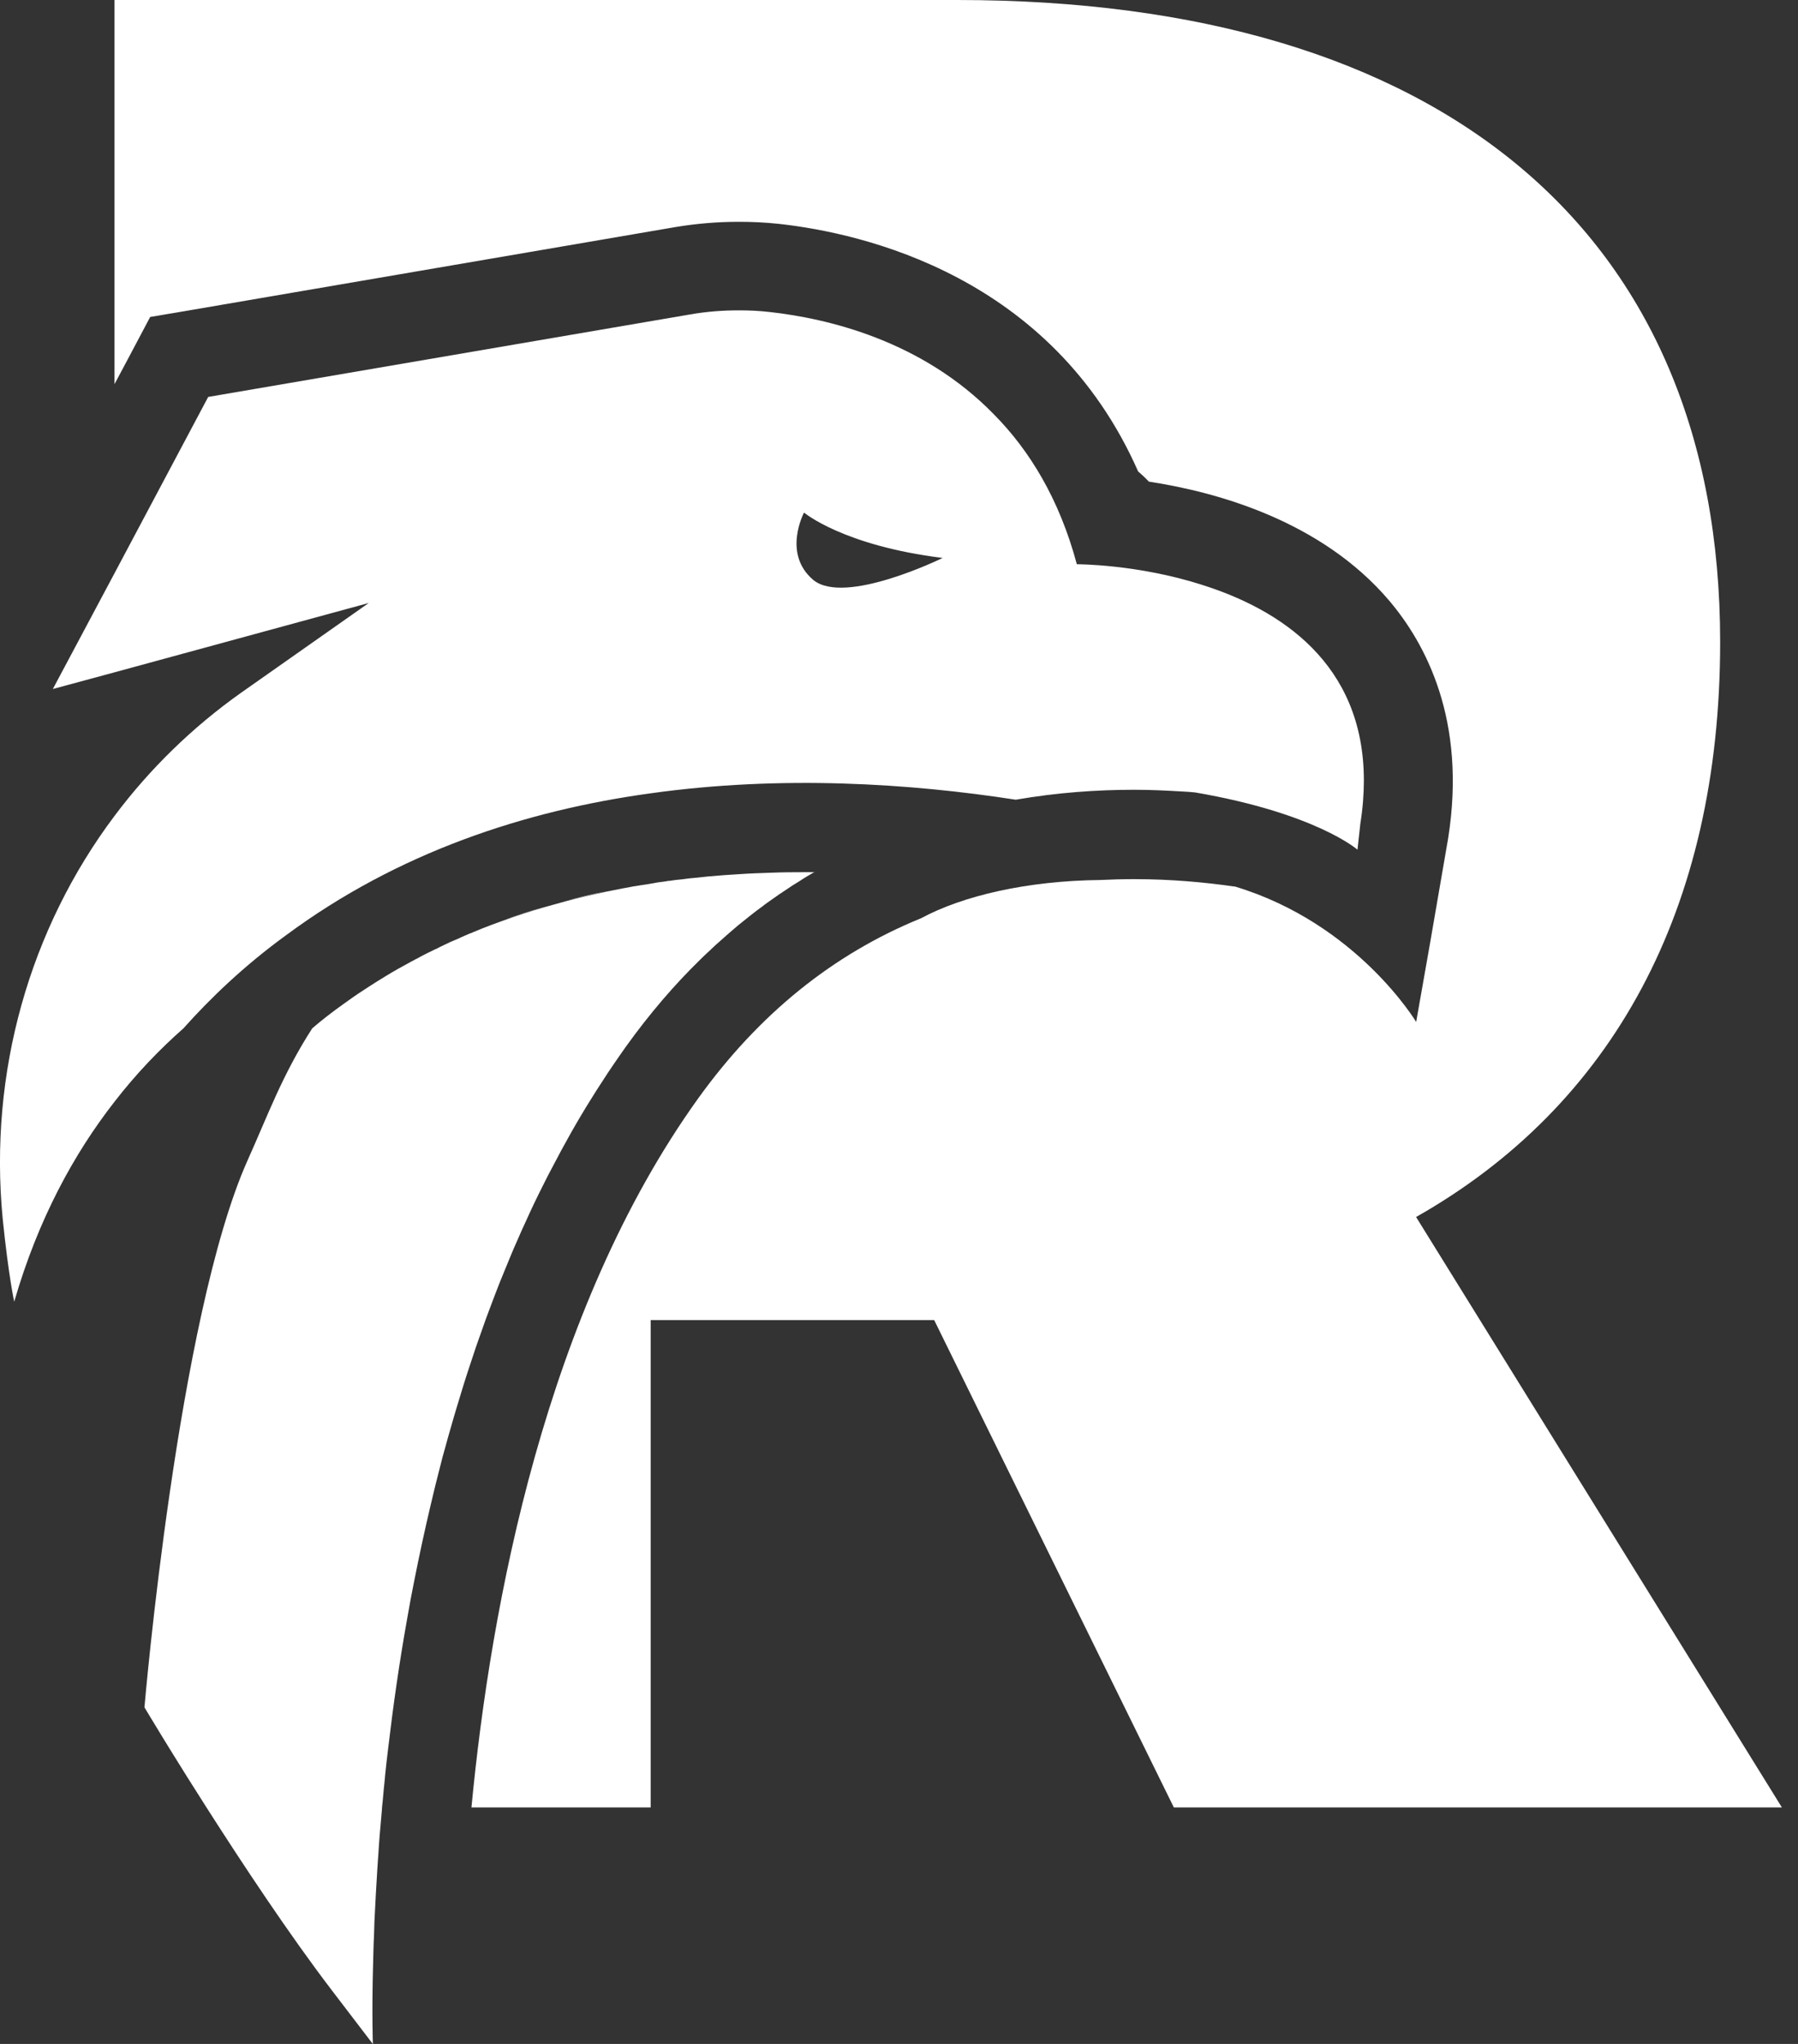
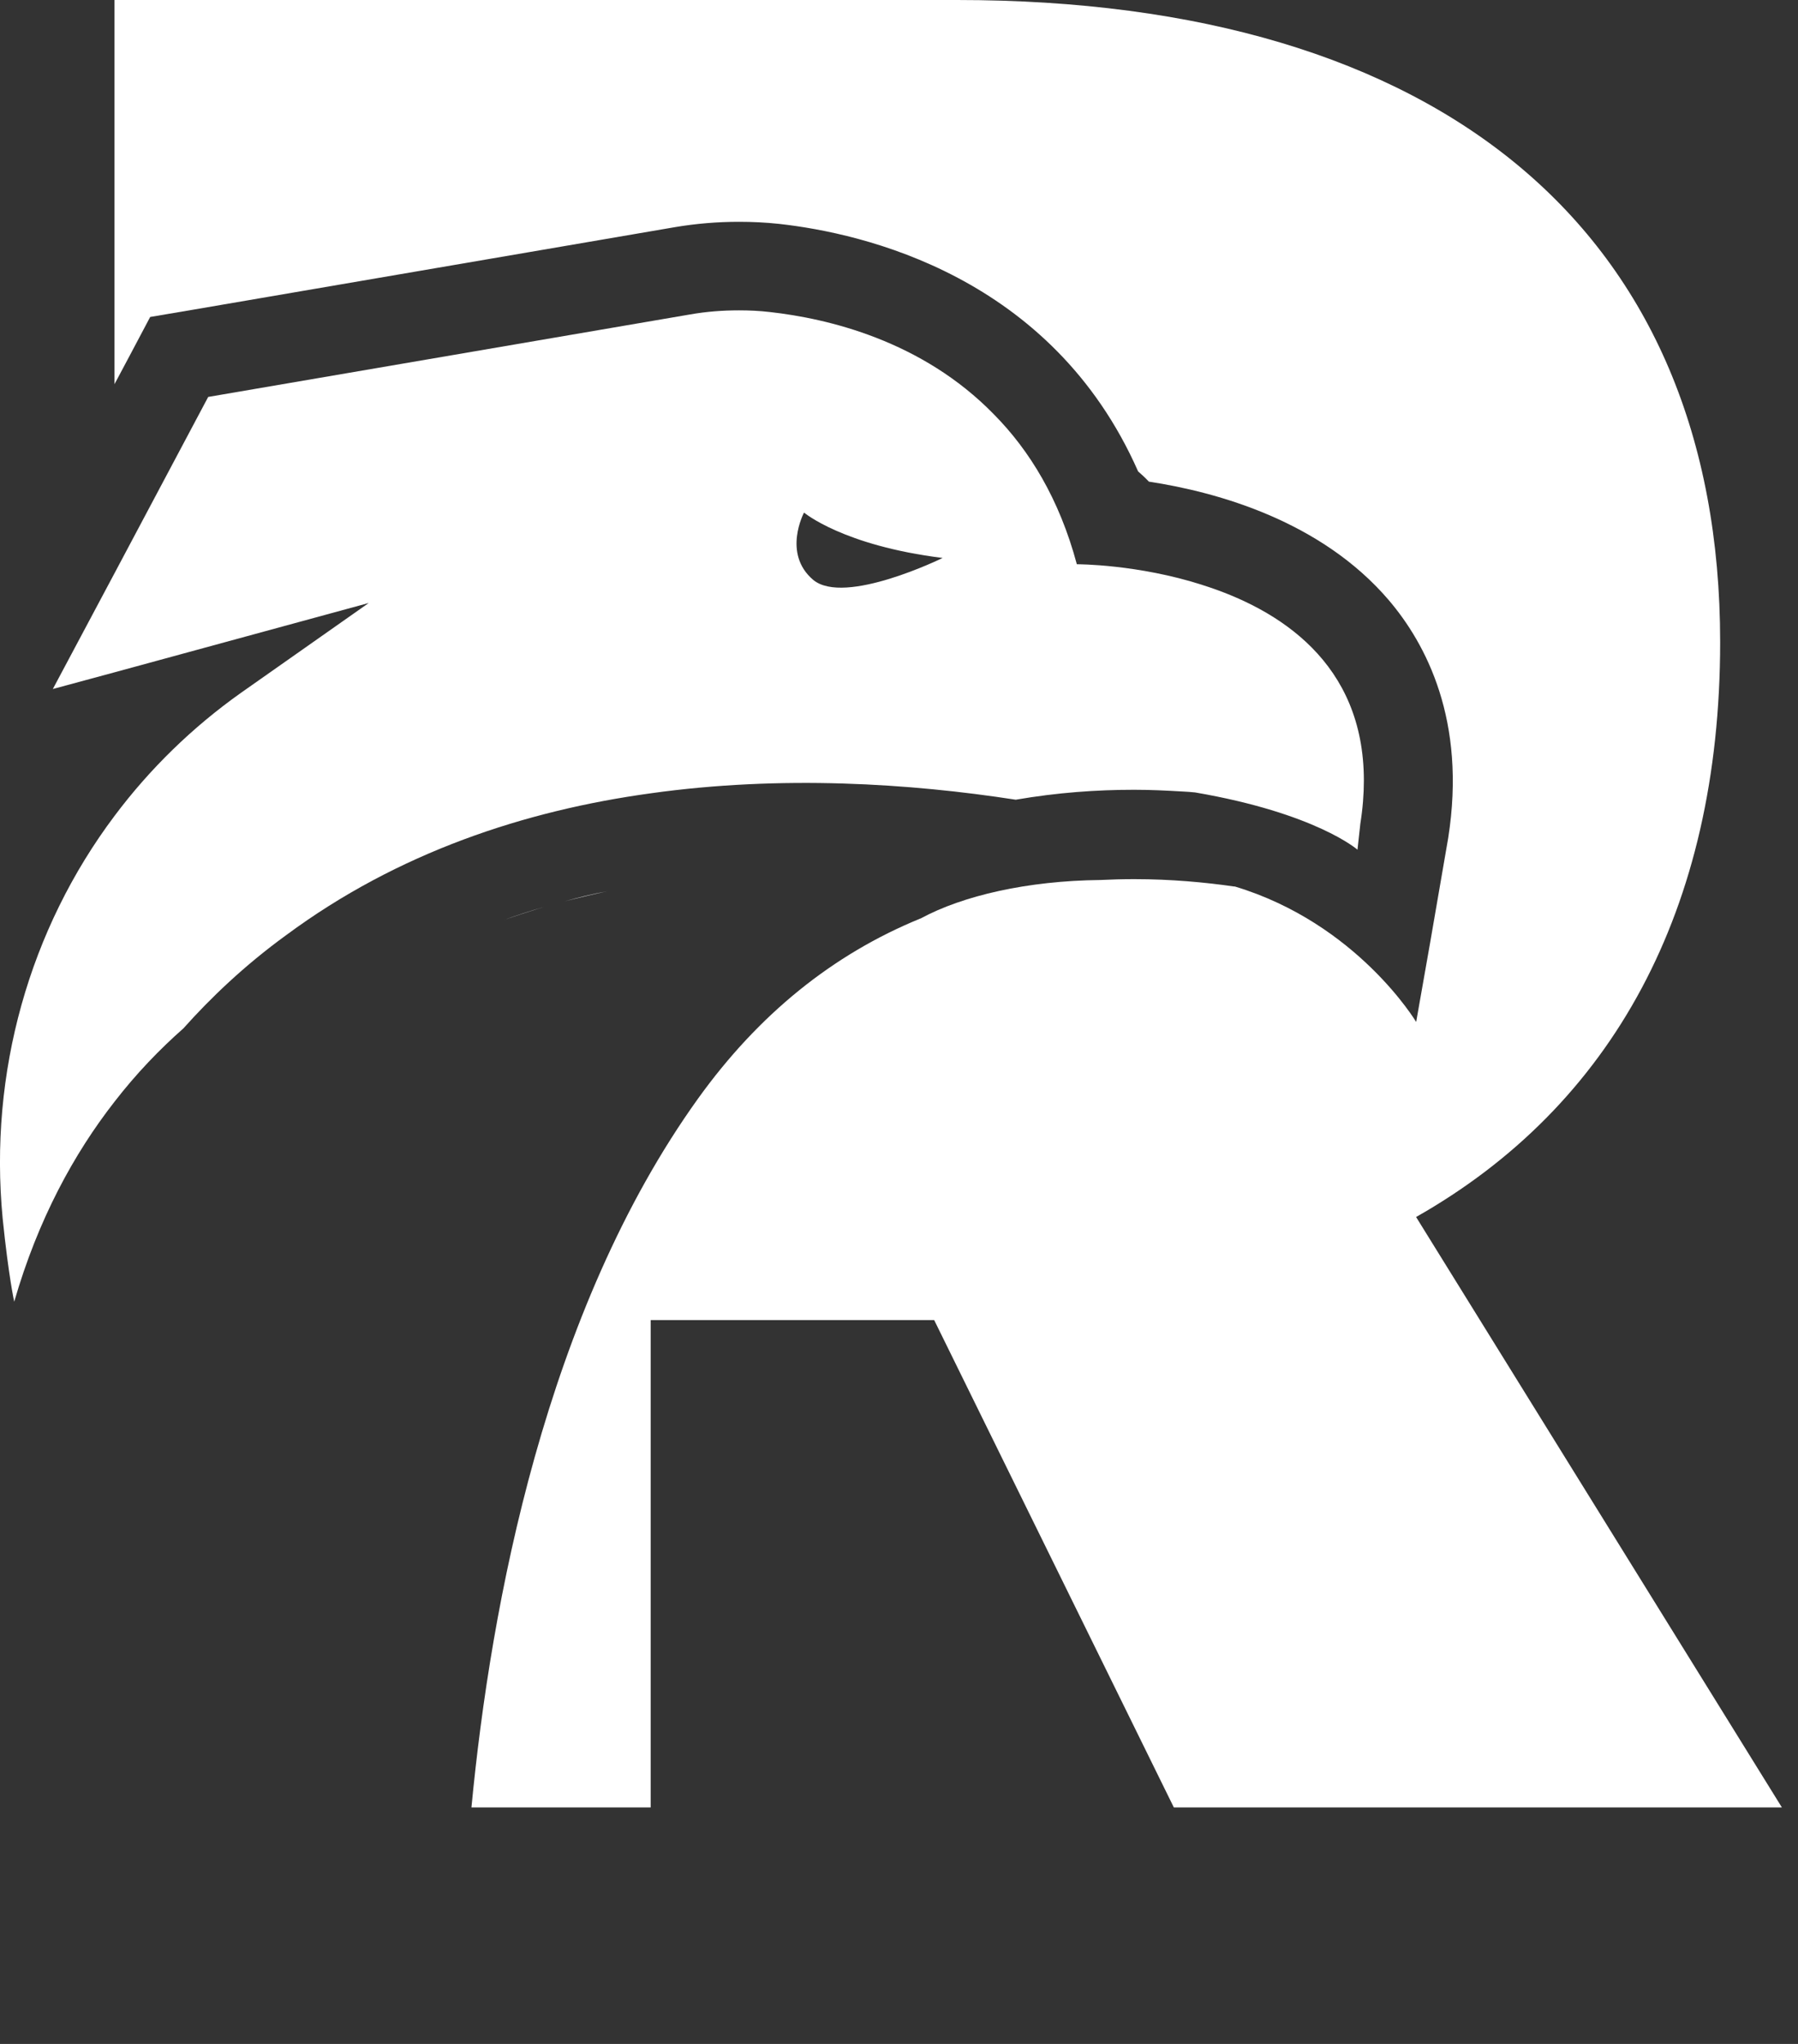
<svg xmlns="http://www.w3.org/2000/svg" width="44" height="50" viewBox="0 0 44 50" fill="none">
  <rect x="0" y="0" width="44" height="50" fill="#333333" stroke="none" />
  <g id="Logo_slide_2" clip-path="url(#clip0_392_3)">
-     <path id="Vector" d="M43.609 44.215H28.726L22.861 32.293H15.923V44.215H11.537C12.011 39.255 13.353 32.067 17.084 26.872C18.563 24.814 20.382 23.343 22.529 22.467C22.529 22.467 22.529 22.467 22.532 22.467C23.561 21.91 25.143 21.546 26.926 21.527C27.198 21.514 27.473 21.506 27.753 21.506C28.659 21.506 29.491 21.584 30.2 21.686C30.205 21.686 30.211 21.686 30.216 21.686H30.219C33.215 22.589 34.656 25 34.656 25L34.996 23.071L35.44 20.498C35.893 17.623 34.893 15.745 33.983 14.678C32.334 12.752 29.812 12.041 28.115 11.782C28.031 11.693 27.942 11.61 27.851 11.531C25.738 6.744 21.112 5.704 19.067 5.477C18.741 5.442 18.41 5.426 18.084 5.426C17.564 5.426 17.038 5.469 16.521 5.556L4.726 7.576L3.675 7.754L3.177 8.694L2.802 9.398V0H23.424C35.281 0 42.095 5.679 42.095 15.707C42.095 22.265 39.444 27.058 34.654 29.771L43.606 44.215H43.609Z" fill="white" />
+     <path id="Vector" d="M43.609 44.215H28.726L22.861 32.293H15.923V44.215H11.537C12.011 39.255 13.353 32.067 17.084 26.872C18.563 24.814 20.382 23.343 22.529 22.467C22.529 22.467 22.529 22.467 22.532 22.467C23.561 21.91 25.143 21.546 26.926 21.527C27.198 21.514 27.473 21.506 27.753 21.506C28.659 21.506 29.491 21.584 30.2 21.686C30.205 21.686 30.211 21.686 30.216 21.686H30.219C33.215 22.589 34.656 25 34.656 25L34.996 23.071L35.44 20.498C35.893 17.623 34.893 15.745 33.983 14.678C32.334 12.752 29.812 12.041 28.115 11.782C28.031 11.693 27.942 11.61 27.851 11.531C25.738 6.744 21.112 5.704 19.067 5.477C18.741 5.442 18.41 5.426 18.084 5.426C17.564 5.426 17.038 5.469 16.521 5.556L4.726 7.576L3.675 7.754L3.177 8.694L2.802 9.398V0H23.424C35.281 0 42.095 5.679 42.095 15.707C42.095 22.265 39.444 27.058 34.654 29.771L43.606 44.215H43.609" fill="white" />
    <path id="Vector_2" d="M13.819 22.047C14.158 21.958 14.503 21.877 14.853 21.802C14.503 21.869 14.156 21.953 13.819 22.047ZM12.334 22.505C12.652 22.392 12.981 22.284 13.315 22.187C12.984 22.281 12.655 22.389 12.334 22.505Z" fill="white" />
-     <path id="Vector_3" d="M19.938 21.328C19.814 21.4 19.692 21.47 19.574 21.549C19.45 21.624 19.326 21.702 19.207 21.786C19.118 21.842 19.029 21.904 18.943 21.966C18.835 22.042 18.728 22.114 18.625 22.198C18.623 22.201 18.62 22.201 18.615 22.203C18.461 22.316 18.313 22.435 18.159 22.559C18.084 22.618 18.008 22.68 17.936 22.745C17.841 22.826 17.747 22.907 17.653 22.993C17.558 23.073 17.464 23.162 17.373 23.249C17.294 23.321 17.216 23.394 17.138 23.472C16.502 24.092 15.896 24.798 15.319 25.601C15.22 25.744 15.117 25.886 15.021 26.029C14.921 26.172 14.826 26.32 14.732 26.466C14.641 26.603 14.552 26.743 14.466 26.883C14.129 27.419 13.819 27.974 13.525 28.538C13.447 28.683 13.369 28.834 13.296 28.982C13.221 29.128 13.151 29.276 13.078 29.424C13.005 29.575 12.938 29.723 12.87 29.874C12.798 30.025 12.733 30.173 12.668 30.324C12.601 30.475 12.534 30.625 12.474 30.776C12.394 30.968 12.315 31.162 12.237 31.353C12.146 31.585 12.059 31.811 11.973 32.043C11.914 32.199 11.855 32.358 11.801 32.517C11.701 32.789 11.607 33.066 11.518 33.341C11.397 33.702 11.284 34.066 11.176 34.43C11.127 34.589 11.082 34.748 11.036 34.909C10.99 35.068 10.944 35.227 10.901 35.389C10.855 35.548 10.812 35.707 10.774 35.863C10.691 36.181 10.613 36.499 10.54 36.812C10.392 37.439 10.257 38.064 10.136 38.676C10.074 38.983 10.017 39.288 9.966 39.587C9.767 40.694 9.618 41.761 9.5 42.76C9.47 42.995 9.446 43.227 9.422 43.453C9.422 43.466 9.419 43.483 9.419 43.499C9.398 43.69 9.381 43.876 9.365 44.062C9.36 44.113 9.352 44.167 9.349 44.218C9.346 44.245 9.346 44.267 9.344 44.294C9.325 44.495 9.309 44.695 9.292 44.889C9.279 45.059 9.266 45.223 9.257 45.387C9.252 45.465 9.244 45.544 9.241 45.619C9.236 45.708 9.228 45.791 9.225 45.875C9.206 46.174 9.19 46.46 9.177 46.732C9.166 46.92 9.158 47.098 9.155 47.273C9.152 47.357 9.15 47.446 9.144 47.527C9.139 47.694 9.134 47.853 9.131 48.001C9.096 49.262 9.125 50.003 9.125 50.003C9.125 50.003 8.721 49.474 8.118 48.685C7.075 47.319 5.938 45.6 5.057 44.221C4.712 43.682 4.405 43.191 4.163 42.798C4.095 42.688 4.033 42.588 3.974 42.491C3.697 42.038 3.535 41.766 3.535 41.766C3.535 41.766 4.346 32.218 6.059 28.384C6.539 27.322 6.903 26.299 7.641 25.156C7.878 24.951 8.137 24.752 8.409 24.558C8.568 24.445 8.727 24.329 8.894 24.224C8.94 24.192 8.988 24.162 9.034 24.132C9.163 24.049 9.298 23.963 9.43 23.884C9.635 23.758 9.848 23.639 10.058 23.526C10.117 23.494 10.182 23.459 10.244 23.429C10.26 23.418 10.273 23.41 10.289 23.402C10.394 23.346 10.502 23.294 10.607 23.243C10.629 23.23 10.65 23.222 10.672 23.214C10.731 23.181 10.793 23.152 10.85 23.125C10.968 23.065 11.084 23.014 11.205 22.966C11.257 22.939 11.313 22.917 11.364 22.893C11.375 22.888 11.389 22.882 11.397 22.88C11.451 22.853 11.507 22.831 11.564 22.812C11.577 22.801 11.585 22.799 11.599 22.796C11.728 22.739 11.86 22.688 11.989 22.64C12 22.637 12.006 22.634 12.016 22.629C12.124 22.588 12.232 22.551 12.342 22.51C12.66 22.397 12.989 22.29 13.323 22.192C13.49 22.144 13.657 22.098 13.827 22.052C14.166 21.963 14.511 21.883 14.861 21.807C14.942 21.791 15.023 21.775 15.109 21.759C15.193 21.74 15.282 21.724 15.365 21.71C15.376 21.705 15.39 21.705 15.398 21.705C15.419 21.699 15.446 21.691 15.47 21.691C15.487 21.683 15.505 21.681 15.522 21.681C15.651 21.662 15.783 21.637 15.918 21.619H15.92C15.92 21.619 15.923 21.613 15.926 21.616C16.05 21.592 16.174 21.573 16.3 21.559C16.327 21.554 16.351 21.546 16.378 21.549C16.478 21.532 16.583 21.519 16.688 21.511C16.799 21.495 16.909 21.481 17.02 21.473C17.111 21.462 17.203 21.454 17.297 21.444C17.321 21.441 17.346 21.438 17.373 21.438C17.596 21.416 17.823 21.4 18.049 21.387C18.318 21.368 18.593 21.357 18.868 21.349C19.137 21.338 19.412 21.336 19.687 21.336H19.94L19.938 21.328Z" fill="white" />
    <path id="Vector_4" d="M13.315 22.187C12.984 22.284 12.655 22.392 12.334 22.505C12.652 22.389 12.981 22.281 13.315 22.187Z" fill="white" />
    <path id="Vector_5" d="M14.853 21.805C14.501 21.88 14.156 21.961 13.819 22.05C14.158 21.956 14.503 21.875 14.853 21.805Z" fill="white" />
    <path id="Vector_6" d="M29.424 14.309C27.845 13.803 26.382 13.803 26.352 13.803C25.924 12.205 25.191 11.014 24.324 10.138C22.559 8.325 20.242 7.789 18.838 7.633C18.585 7.603 18.332 7.592 18.087 7.592C17.685 7.592 17.286 7.622 16.888 7.692L5.095 9.71L2.805 14.018L1.293 16.855L2.805 16.446L9.023 14.751L5.903 16.944C4.704 17.793 3.661 18.814 2.805 19.956C0.719 22.731 -0.275 26.239 0.065 29.806C0.21 31.229 0.348 31.843 0.348 31.843C0.932 29.825 1.811 28.22 2.802 26.951C3.338 26.258 3.912 25.665 4.489 25.156C5.141 24.426 5.97 23.626 7.002 22.877C9.74 20.848 12.86 19.827 15.92 19.407C19.127 18.957 22.276 19.164 24.857 19.563C25.87 19.388 26.837 19.32 27.753 19.32C28.155 19.32 28.543 19.339 28.915 19.361C29.028 19.366 29.138 19.374 29.246 19.385C32.202 19.892 33.22 20.786 33.22 20.786L33.29 20.148C33.349 19.778 33.376 19.425 33.376 19.094C33.376 16.219 31.31 14.905 29.421 14.309M19.9 14.185C19.14 13.541 19.676 12.539 19.676 12.539C19.676 12.539 20.633 13.347 23.068 13.649C23.068 13.649 20.67 14.826 19.9 14.185Z" fill="white" />
  </g>
  <defs>
    <clipPath id="clip0_392_3">
      <rect width="43.609" height="50" fill="white" />
    </clipPath>
  </defs>
</svg>